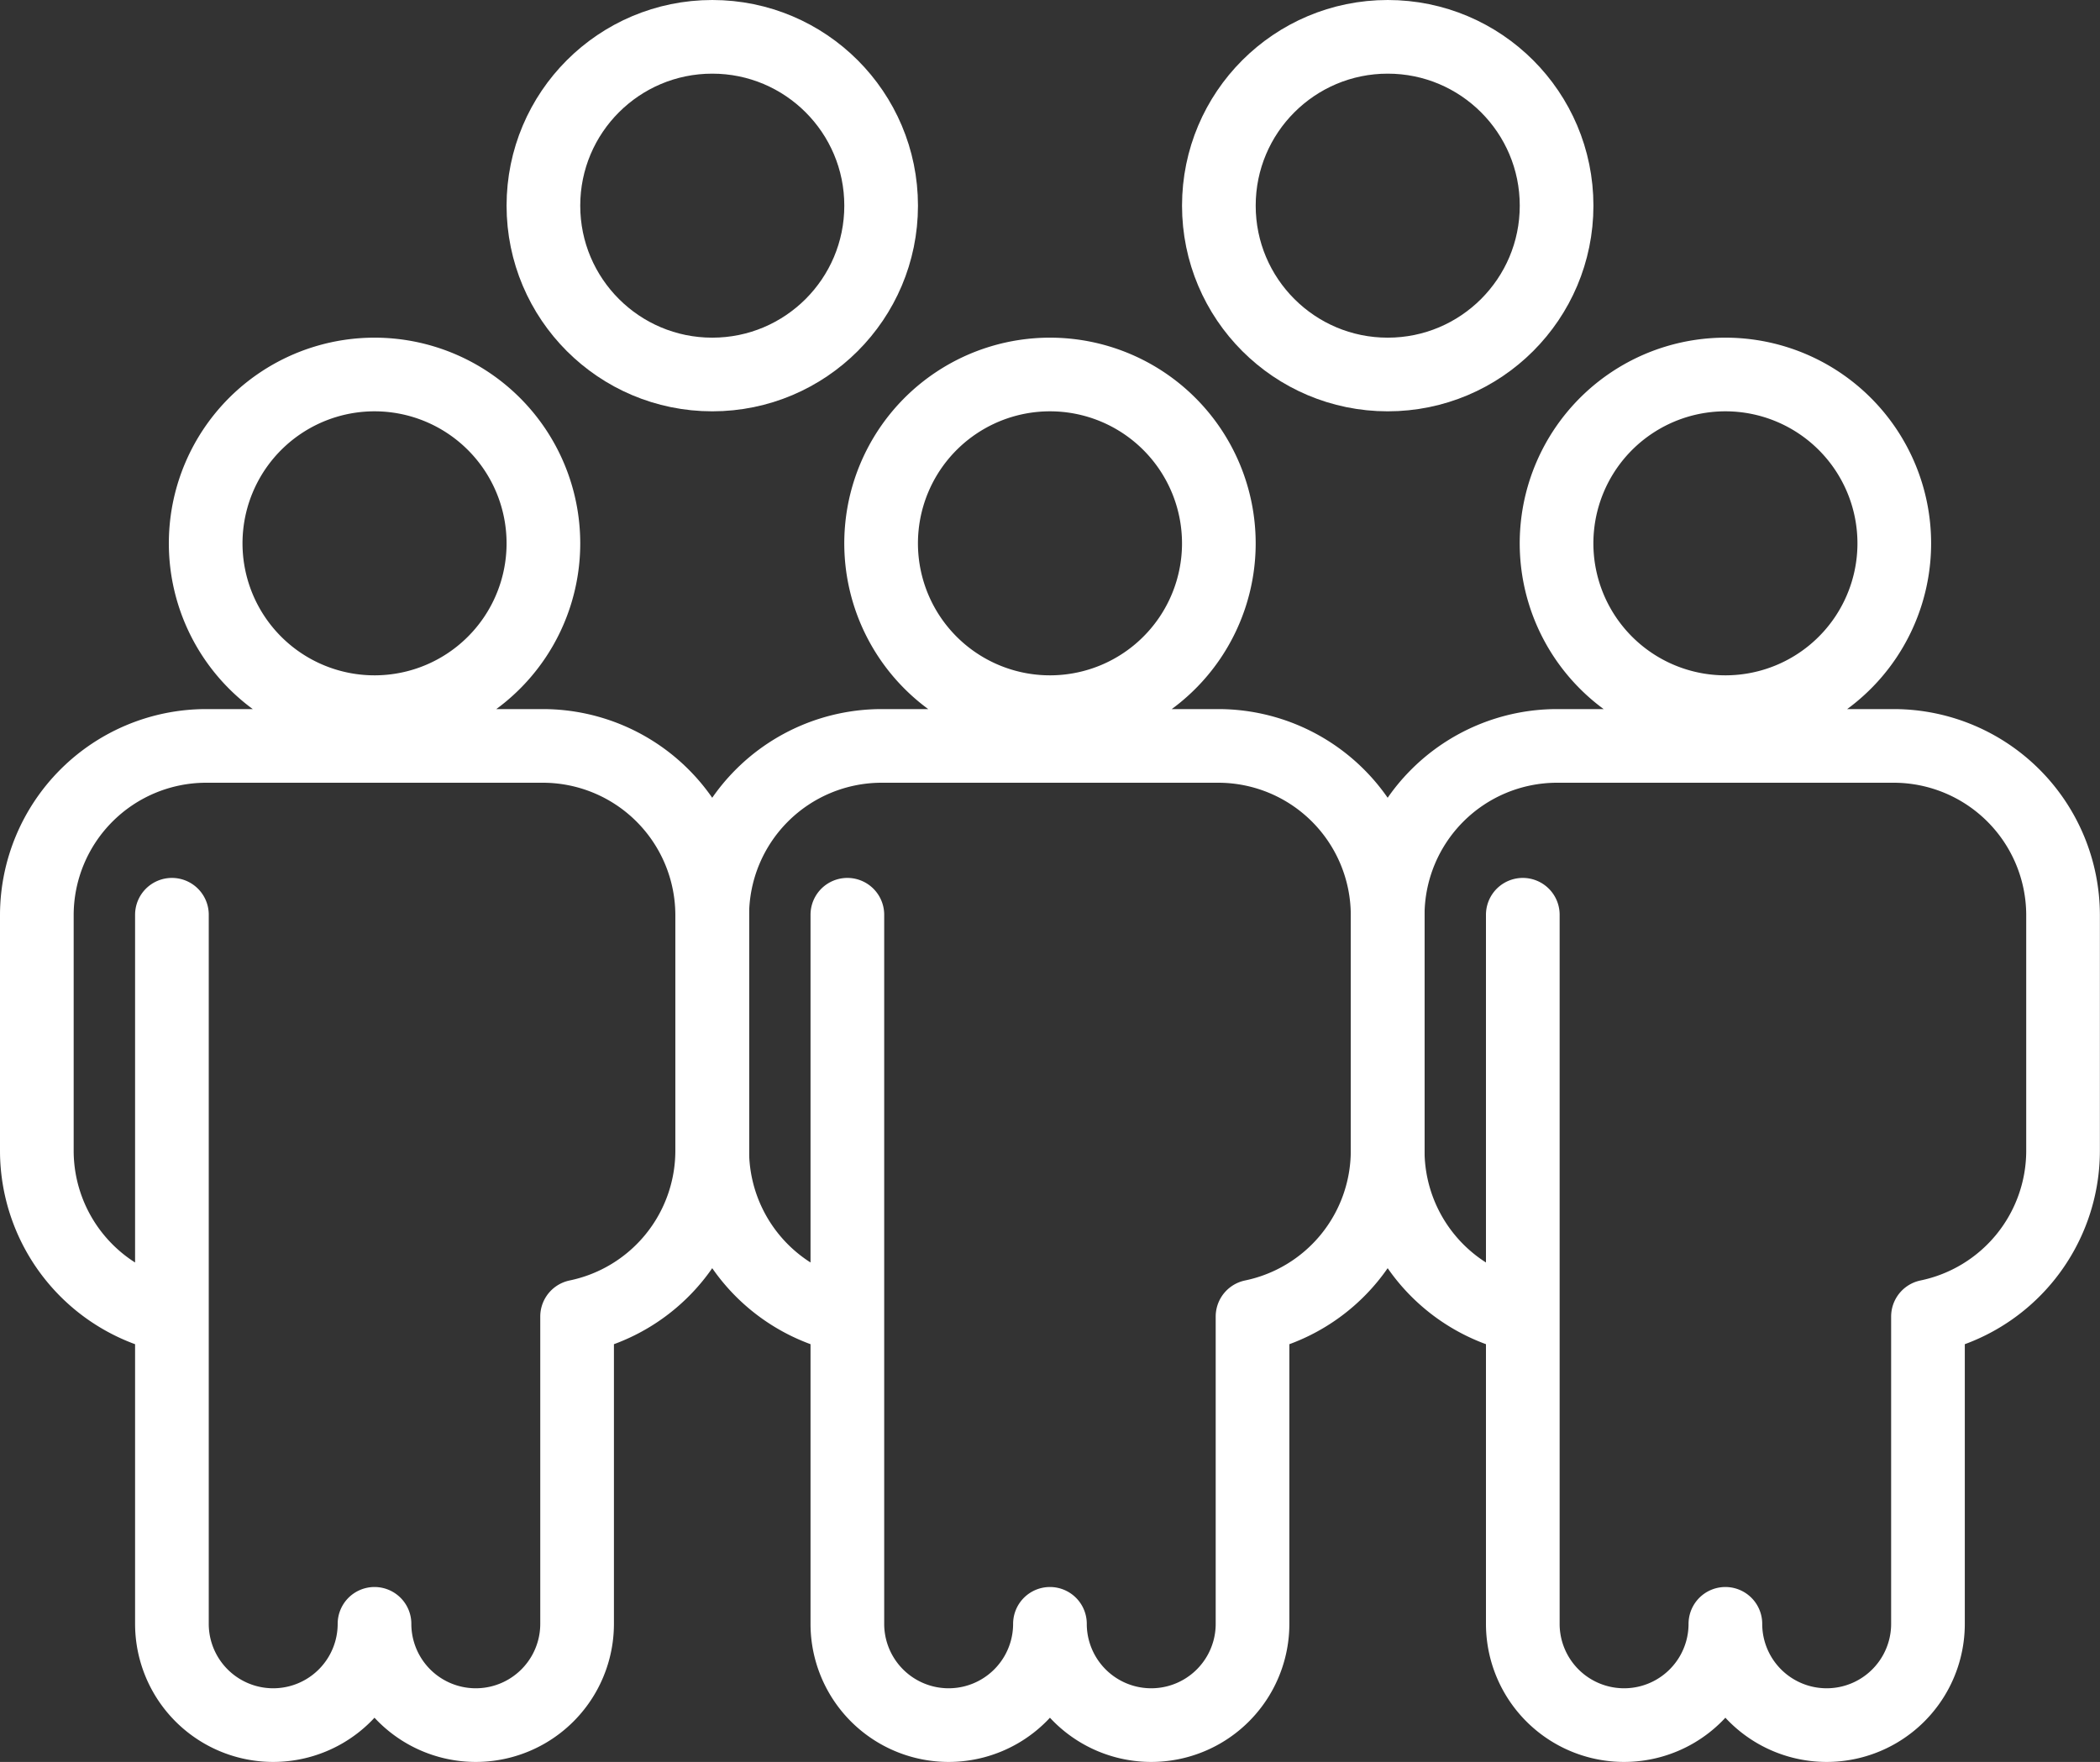
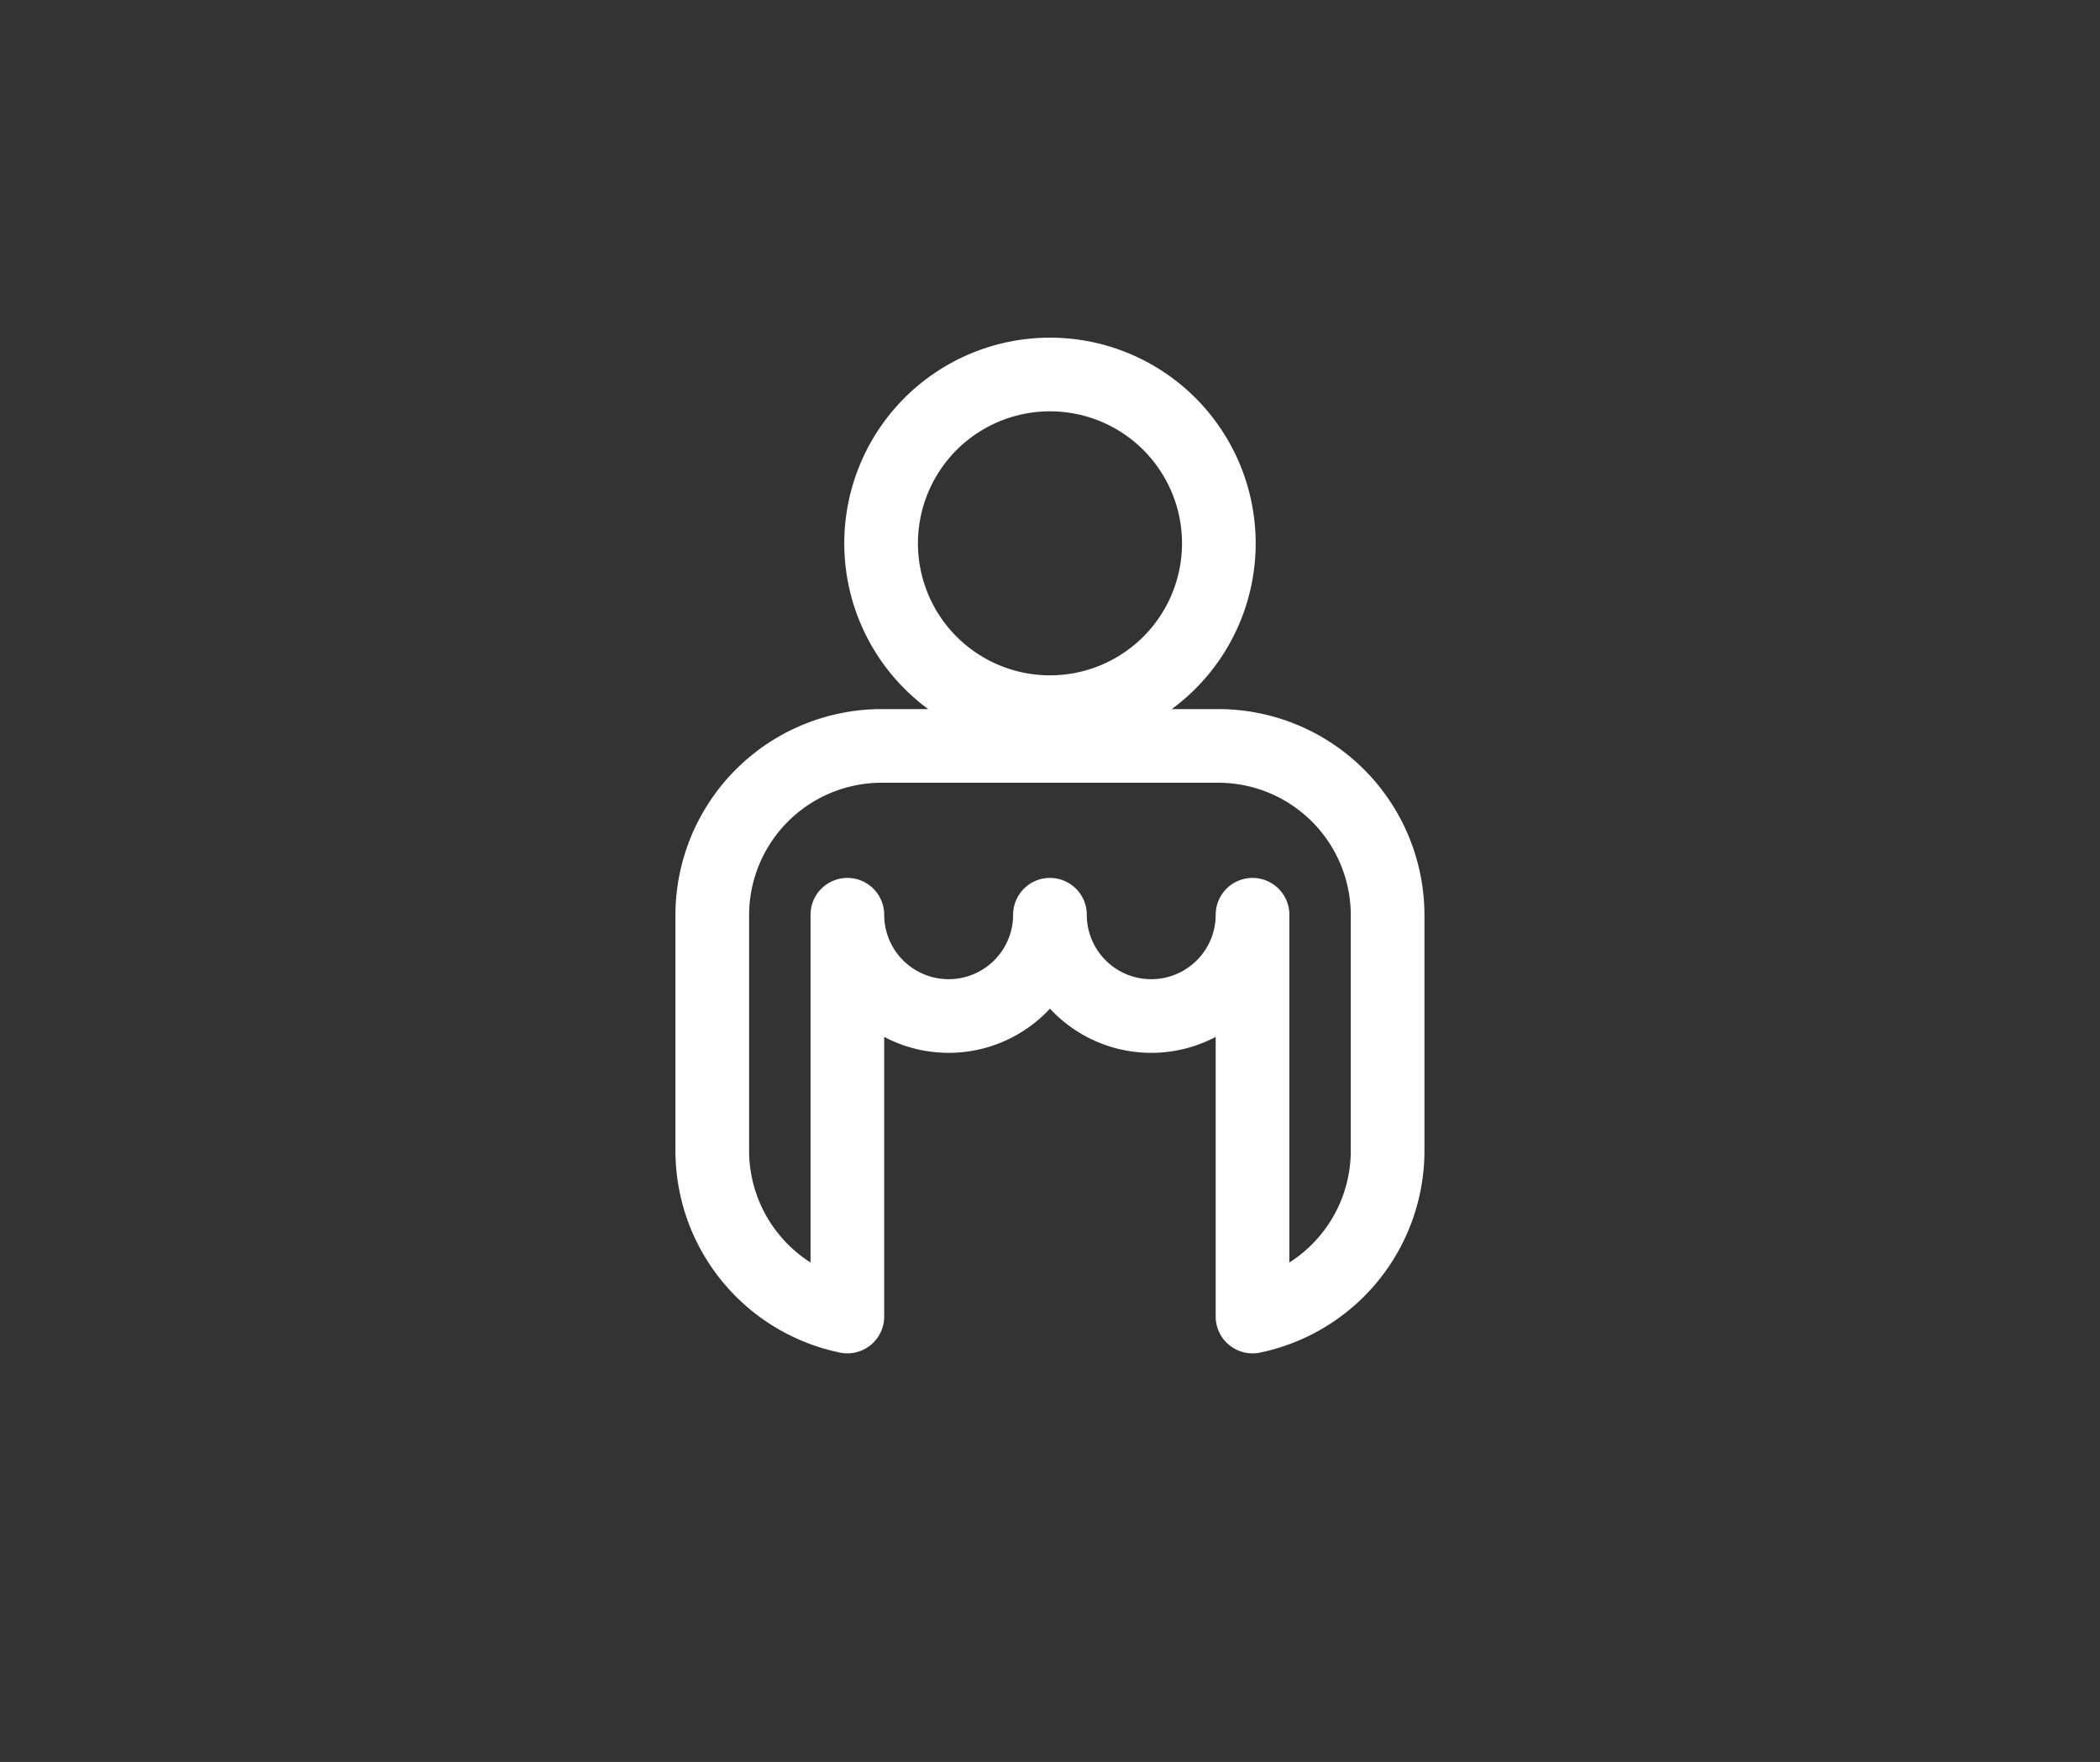
<svg xmlns="http://www.w3.org/2000/svg" width="114.026" height="95.688" viewBox="0 0 114.026 95.688">
  <rect x="0" y="0" width="114.026" height="95.688" fill="#333333" stroke="none" />
  <g id="Groupe_2820" data-name="Groupe 2820" transform="translate(2 2)">
    <g id="Groupe_2842" data-name="Groupe 2842" transform="translate(0 0)">
-       <path id="Tracé_5725" data-name="Tracé 5725" d="M28.506,19.169A9.169,9.169,0,1,1,19.338,10,9.17,9.17,0,0,1,28.506,19.169ZM8.335,39.34V77.849a5.5,5.5,0,0,0,11,0v0a5.5,5.5,0,0,0,11,0V61.16a9.2,9.2,0,0,0,7.335-8.983V39.34a9.2,9.2,0,0,0-9.169-9.169H10.169A9.2,9.2,0,0,0,1,39.34V52.176A9.2,9.2,0,0,0,8.335,61.16Z" transform="translate(-1 8.338)" fill="none" stroke="#fff" stroke-linecap="round" stroke-linejoin="round" stroke-width="4" />
-       <ellipse id="Ellipse_111" data-name="Ellipse 111" cx="9.169" cy="9.169" rx="9.169" ry="9.169" transform="translate(27.506)" fill="none" stroke="#fff" stroke-linecap="round" stroke-linejoin="round" stroke-width="4" />
-       <ellipse id="Ellipse_112" data-name="Ellipse 112" cx="9.169" cy="9.169" rx="9.169" ry="9.169" transform="translate(64.182)" fill="none" stroke="#fff" stroke-linecap="round" stroke-linejoin="round" stroke-width="4" />
-       <path id="Tracé_5726" data-name="Tracé 5726" d="M46.506,19.169A9.169,9.169,0,1,1,37.338,10,9.17,9.17,0,0,1,46.506,19.169ZM26.335,39.34V77.849a5.5,5.5,0,0,0,11,0v0a5.5,5.5,0,0,0,11,0V61.16a9.2,9.2,0,0,0,7.335-8.983V39.34a9.2,9.2,0,0,0-9.169-9.169H28.169A9.2,9.2,0,0,0,19,39.34V52.176a9.2,9.2,0,0,0,7.335,8.983Z" transform="translate(17.675 8.338)" fill="none" stroke="#fff" stroke-linecap="round" stroke-linejoin="round" stroke-width="4" />
-       <path id="Tracé_5727" data-name="Tracé 5727" d="M64.506,19.169A9.169,9.169,0,1,1,55.338,10,9.17,9.17,0,0,1,64.506,19.169ZM44.335,39.34V77.849a5.5,5.5,0,0,0,11,0v0a5.5,5.5,0,0,0,11,0V61.16a9.2,9.2,0,0,0,7.335-8.983V39.34a9.2,9.2,0,0,0-9.169-9.169H46.169A9.2,9.2,0,0,0,37,39.34V52.176a9.2,9.2,0,0,0,7.335,8.983Z" transform="translate(36.35 8.338)" fill="none" stroke="#fff" stroke-linecap="round" stroke-linejoin="round" stroke-width="4" />
+       <path id="Tracé_5726" data-name="Tracé 5726" d="M46.506,19.169A9.169,9.169,0,1,1,37.338,10,9.17,9.17,0,0,1,46.506,19.169ZM26.335,39.34a5.5,5.5,0,0,0,11,0v0a5.5,5.5,0,0,0,11,0V61.16a9.2,9.2,0,0,0,7.335-8.983V39.34a9.2,9.2,0,0,0-9.169-9.169H28.169A9.2,9.2,0,0,0,19,39.34V52.176a9.2,9.2,0,0,0,7.335,8.983Z" transform="translate(17.675 8.338)" fill="none" stroke="#fff" stroke-linecap="round" stroke-linejoin="round" stroke-width="4" />
    </g>
  </g>
</svg>